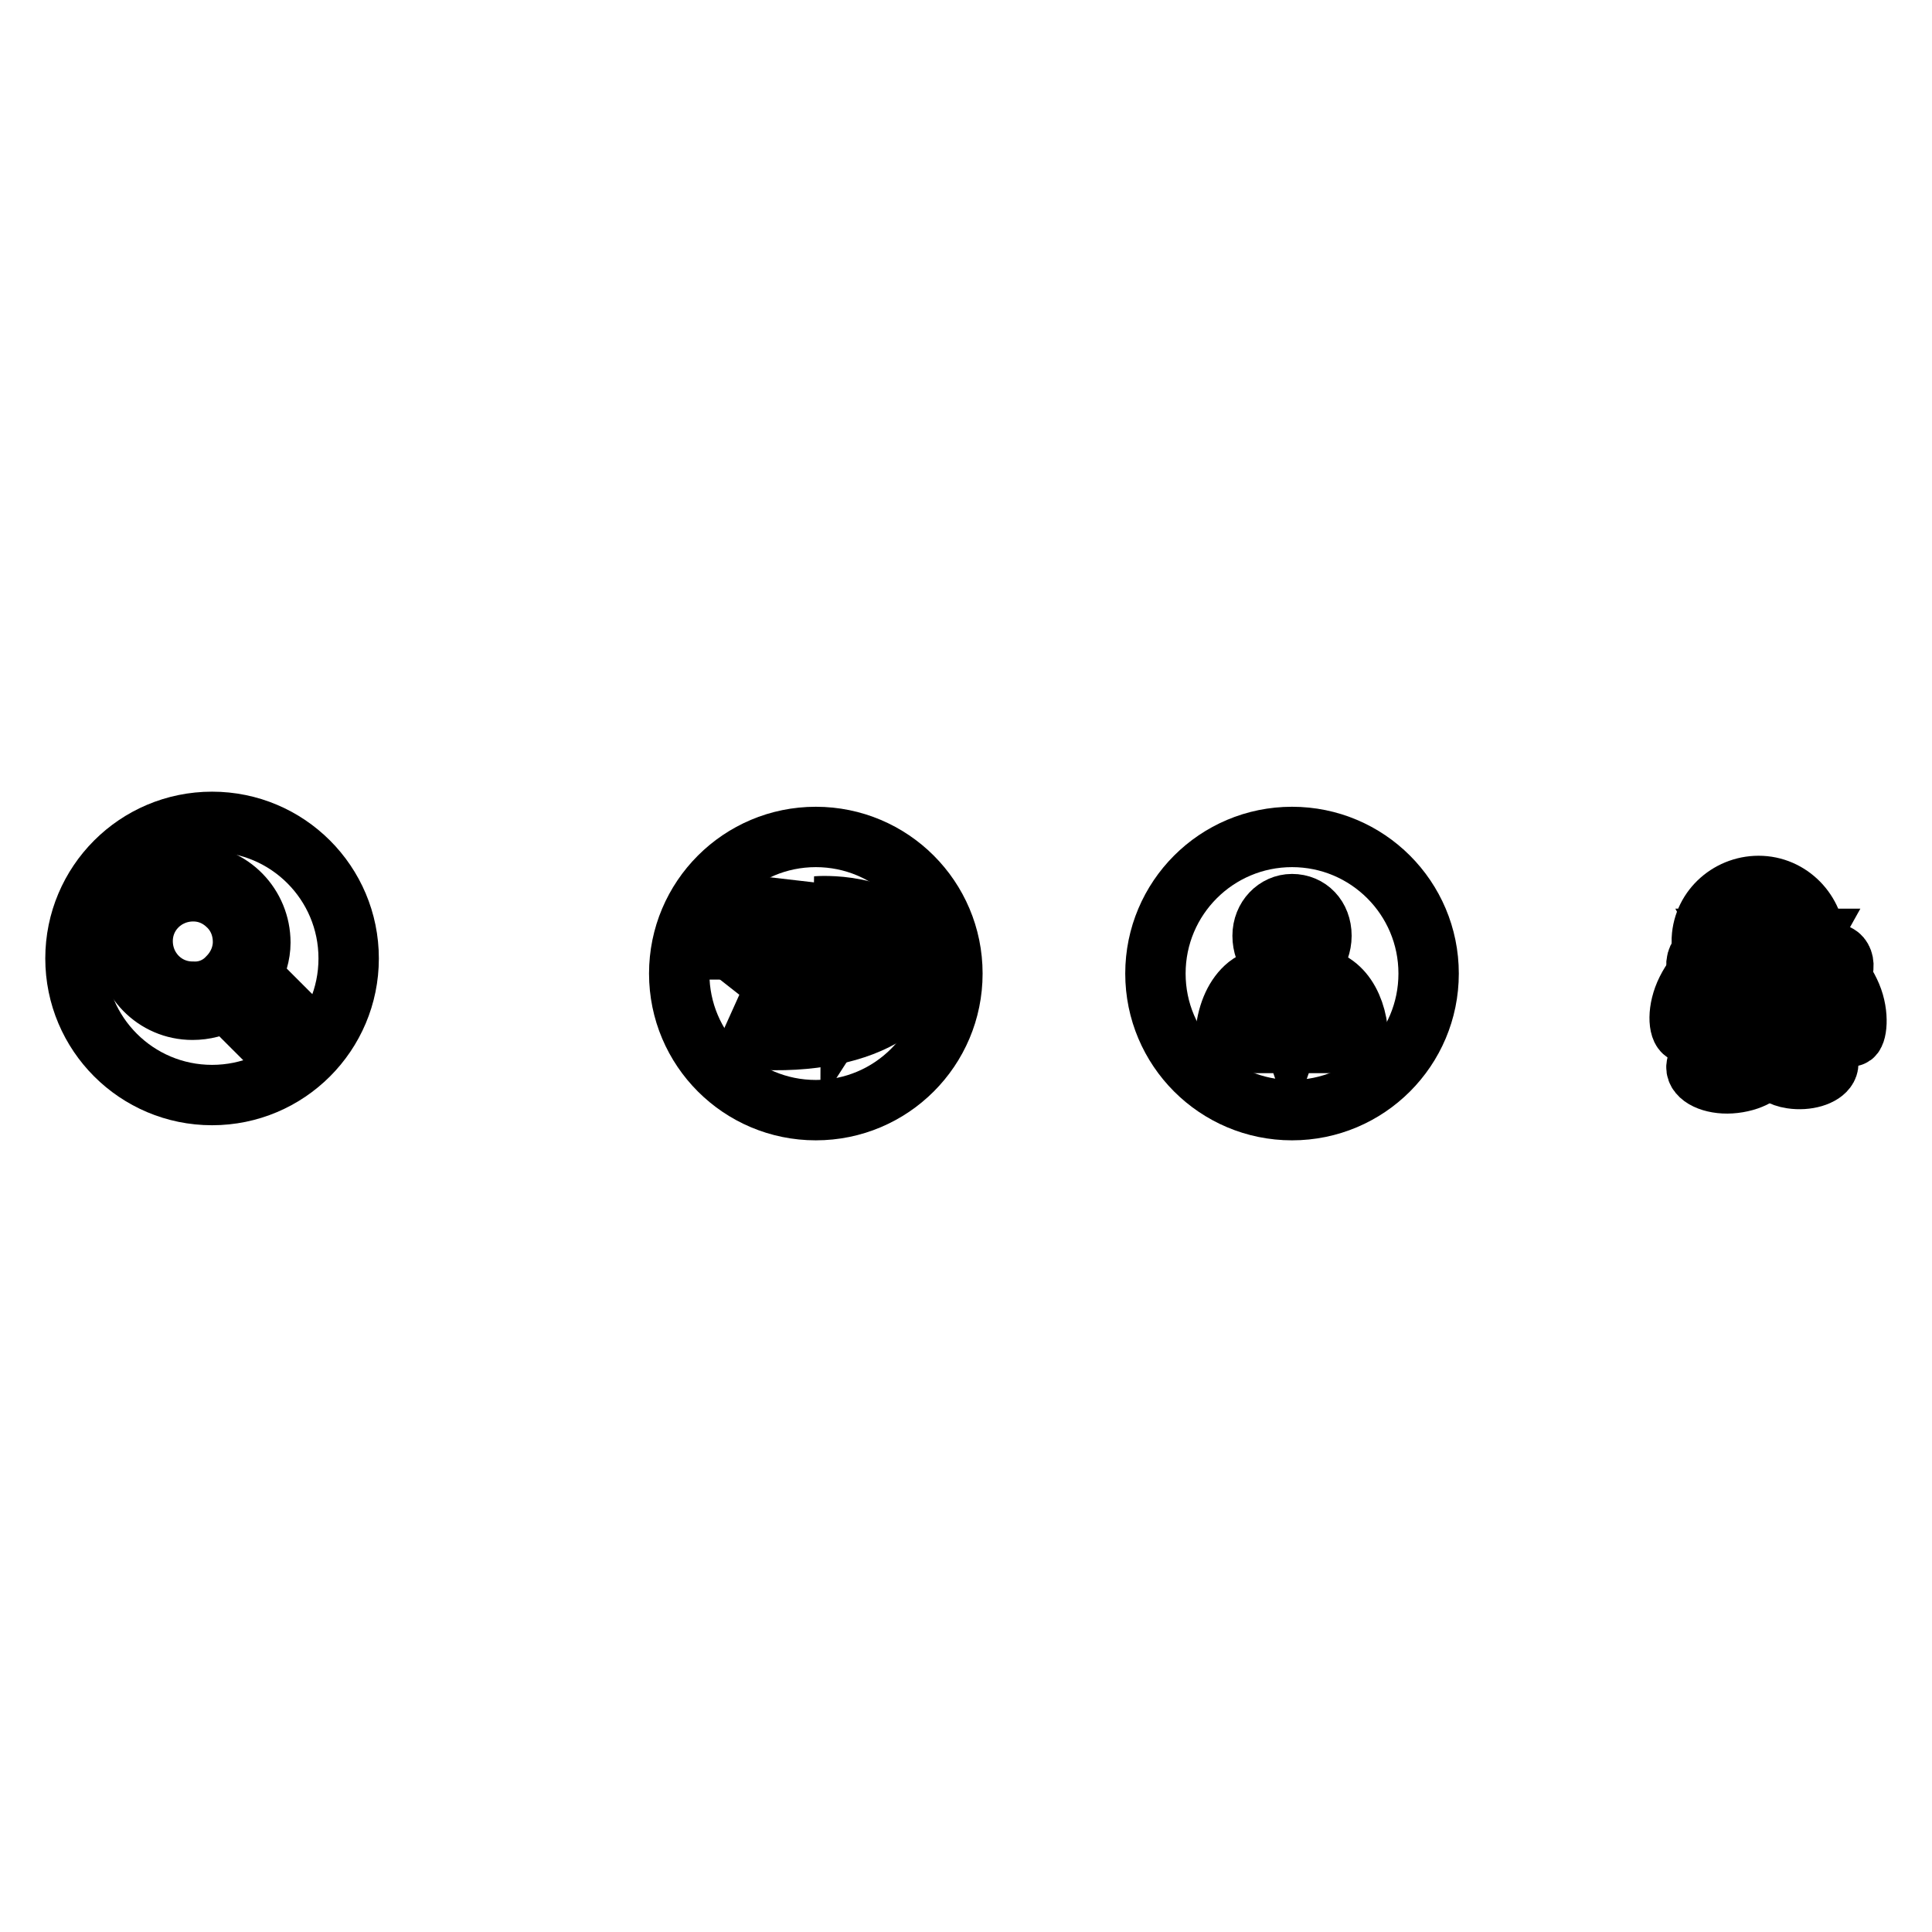
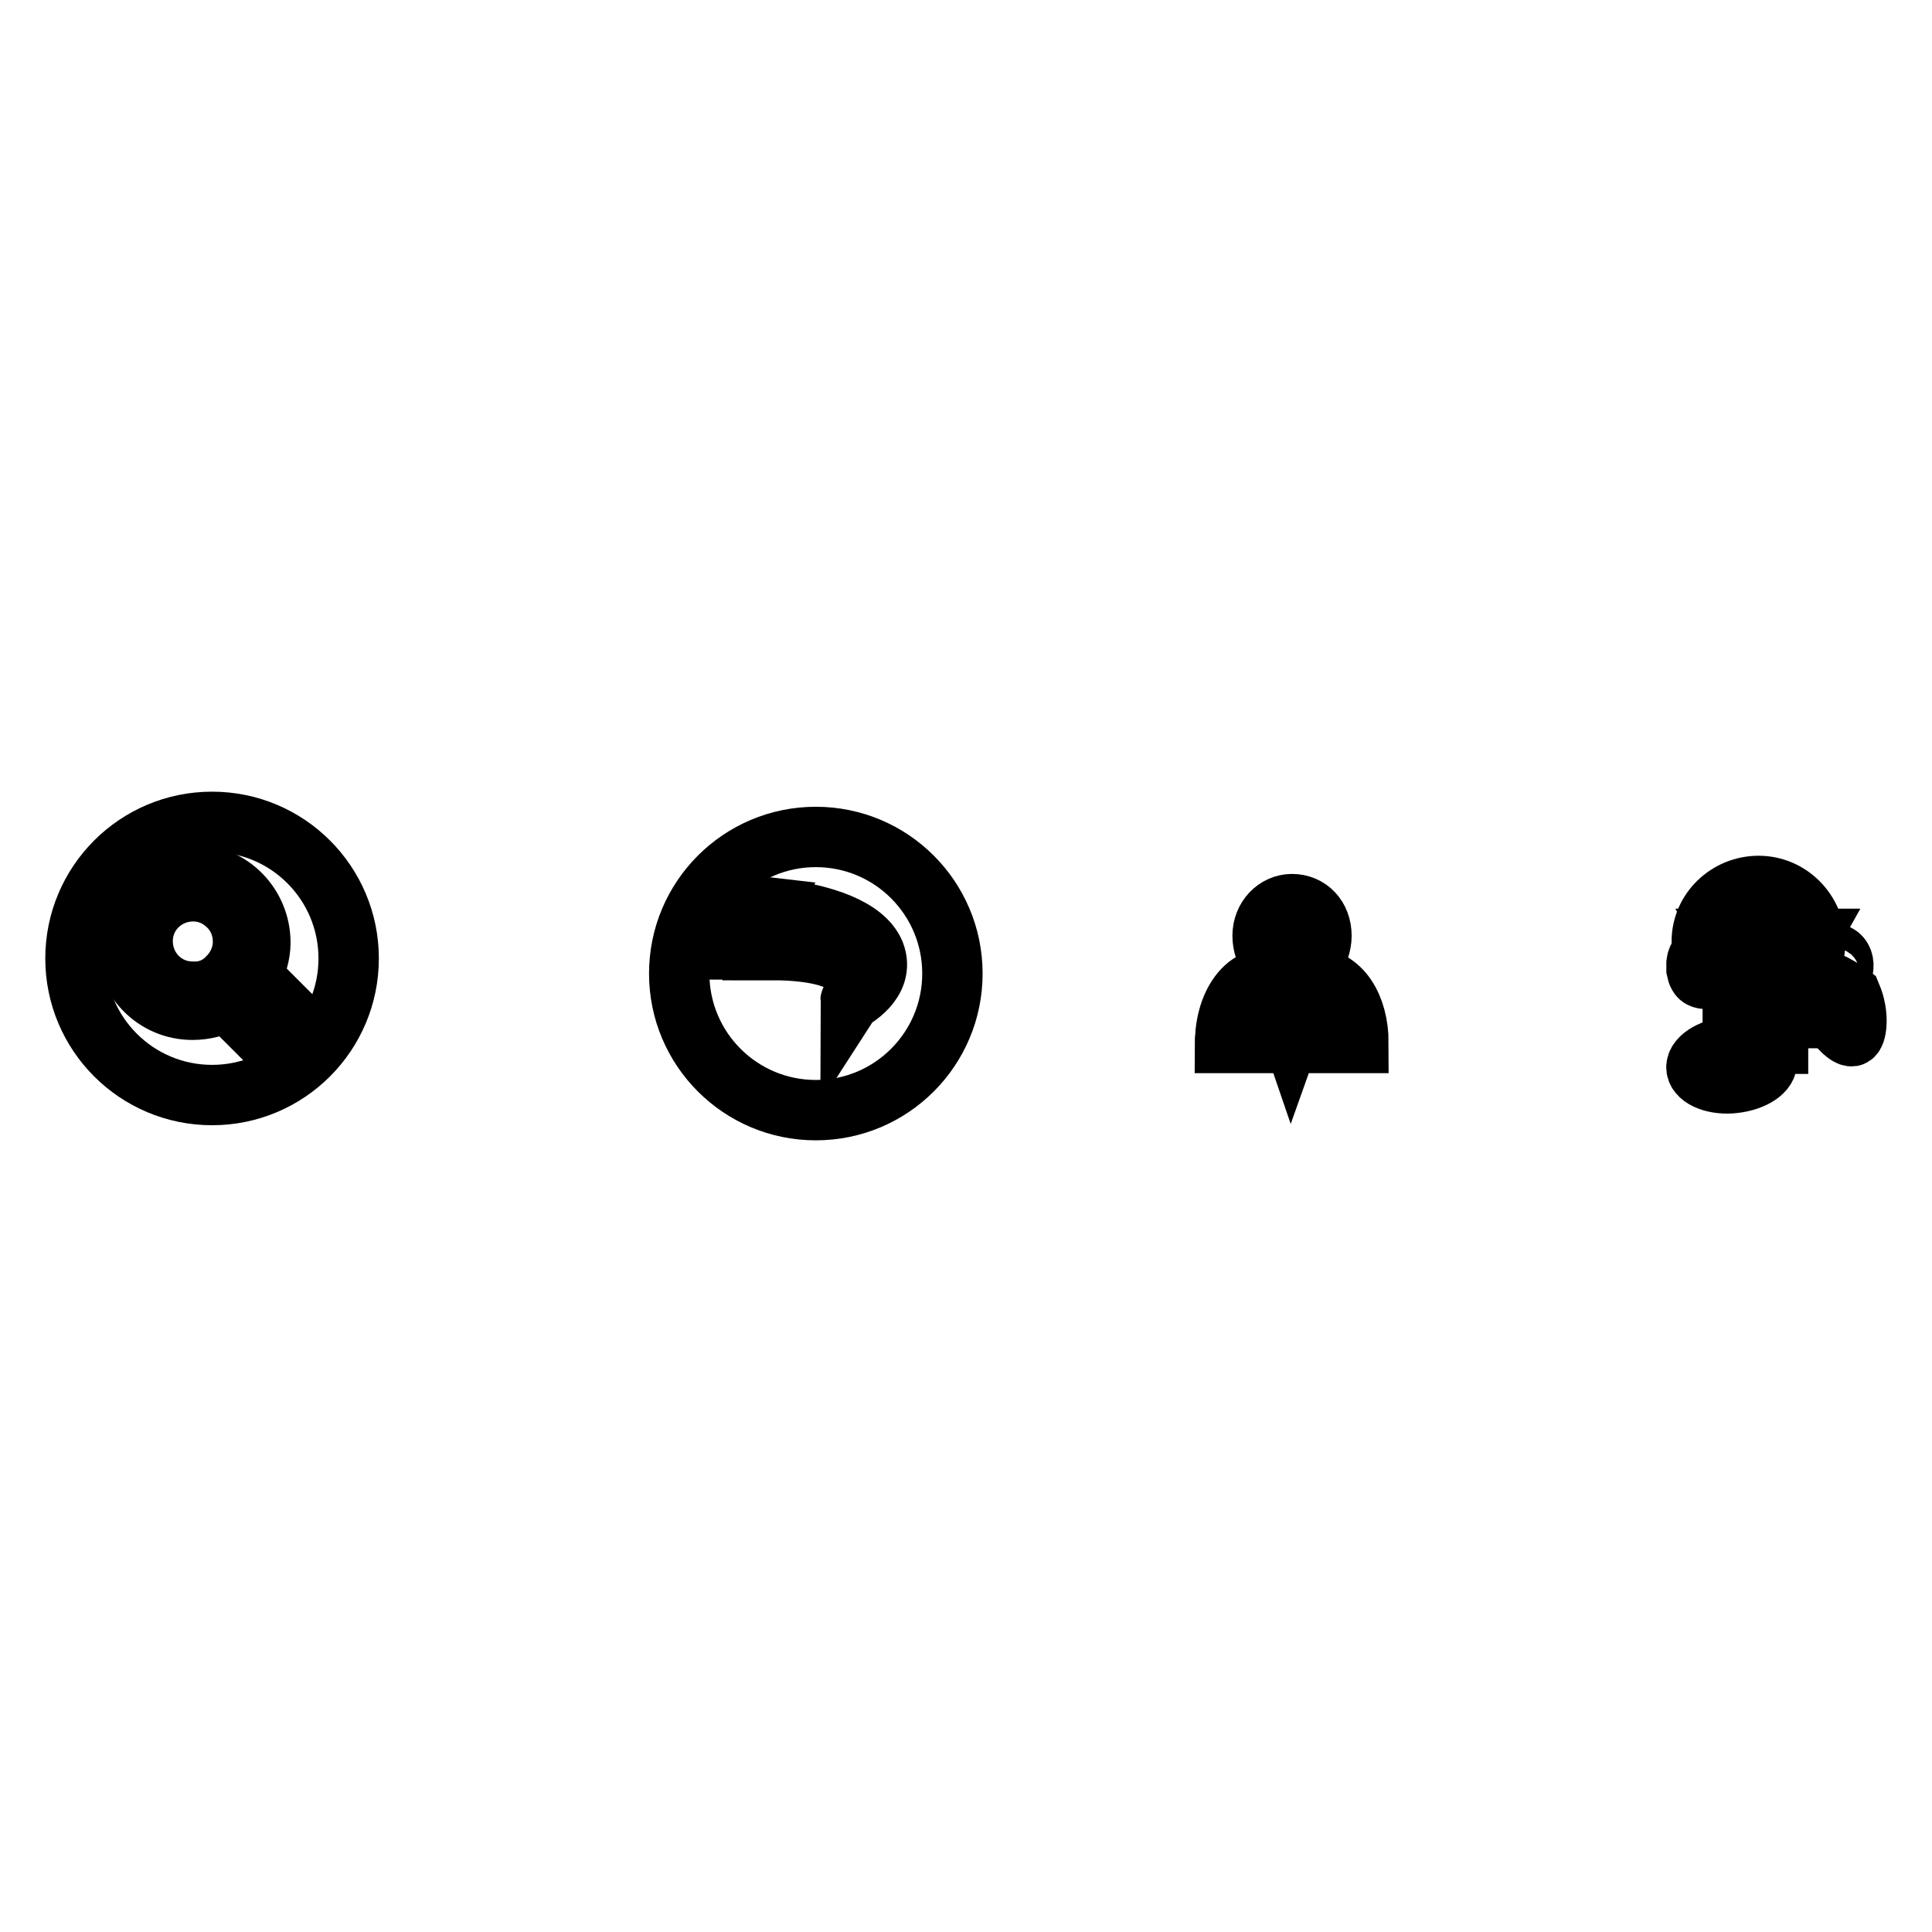
<svg xmlns="http://www.w3.org/2000/svg" version="1.1" x="0px" y="0px" viewBox="0 0 256 256" enable-background="new 0 0 256 256" xml:space="preserve">
  <g>
    <g>
      <path stroke-width="8" fill-opacity="0" stroke="#000000" d="M10,127c0,10,8.1,18.1,18.1,18.1S46.2,137,46.2,127c0-10-8.1-18.1-18.1-18.1C18.1,108.9,10,117,10,127z" />
      <path stroke-width="8" fill-opacity="0" stroke="#000000" d="M90,129c0,10,8.1,18.1,18.1,18.1s18.1-8.1,18.1-18.1c0-10-8.1-18.1-18.1-18.1S90,119,90,129z" />
-       <path stroke-width="8" fill-opacity="0" stroke="#000000" d="M101.5,129.5l7-1.4l-2.6,6.7c0,0,7.8-0.2,11.1-4.4c3.3-4.2-1.3-9.4-8.8-10.3c0,0,9.6-0.8,12.9,5.4c3.3,6.2-5.7,13.3-21.4,12.2l3.2-7.1L101.5,129.5z" />
      <path stroke-width="8" fill-opacity="0" stroke="#000000" d="M115.9,126.3c-1.4-3.4-7-5.1-12.3-5.8l-1.6,2.7l-2.3-0.2l1.7-2.8l-2.6-0.3l-1.8,3.2l2.4,0.2l-1.4,2.5c0,0,1.6,0,2.5,0l1.5-2.4l2.2,0.2l-1.4,2.3c2,0,4,0.2,5.5,0.5c4,0.8,6.6,2.8,4.4,6.2C112.7,132.5,117.4,130.2,115.9,126.3z" />
-       <path stroke-width="8" fill-opacity="0" stroke="#000000" d="M153.1,129c0,10,8.1,18.1,18.1,18.1c10,0,18.1-8.1,18.1-18.1c0-10-8.1-18.1-18.1-18.1C161.2,110.9,153.1,119,153.1,129z" />
      <path stroke-width="8" fill-opacity="0" stroke="#000000" d="M38.8,134.8l-0.1-0.1l0,0l-5.4-5.4c0.7-1.3,1.2-2.8,1.2-4.4c0-4.9-3.9-9-8.9-9c0,0,0,0,0,0c-4.9,0-8.9,4-9,8.9c0,4.9,3.9,9,8.9,9c0,0,0,0,0,0c1.6,0,3.2-0.4,4.5-1.2l5.4,5.4l0,0l0.1,0.1c0.4,0.4,1.1,0.4,1.5,0l1.8-1.8C39.2,135.9,39.2,135.2,38.8,134.8z M25.5,131.4c-3.7,0-6.6-3-6.6-6.7c0-3.7,3-6.6,6.7-6.6h0c1.8,0,3.4,0.7,4.7,2c1.3,1.3,1.9,3,1.9,4.7s-0.7,3.4-2,4.7C29,130.8,27.3,131.5,25.5,131.4L25.5,131.4L25.5,131.4z" />
      <path stroke-width="8" fill-opacity="0" stroke="#000000" d="M171.2,119.8c-2.1,0-3.9,1.8-3.9,4.2c0,2.4,1.7,4.8,3.9,4.8c2.1,0,3.9-2.4,3.9-4.8C175.1,121.5,173.4,119.8,171.2,119.8z" />
      <path stroke-width="8" fill-opacity="0" stroke="#000000" d="M173.7,129.5l-2.6,7.3l-2.5-7.3c-1.3,0-2.4,0.4-3.3,1.1c-1.6,1.3-2.6,3.5-2.9,6.2c0,0.5-0.1,0.9-0.1,1.4H180C180,133.4,177.7,129.5,173.7,129.5z" />
      <path stroke-width="8" fill-opacity="0" stroke="#000000" d="M169.9,130.8l1.3,4.1l1.3-4.1l-1.3-1.4L169.9,130.8z" />
      <path stroke-width="8" fill-opacity="0" stroke="#000000" d="M225.5,124.4c0.2-4.1,3.8-7.2,7.9-7c4.1,0.2,7.3,3.8,7.1,7.9c-0.2,4.1-3.8,7.2-7.9,7c-3.8-0.2-6.9-3.2-7.1-7V124.4z" />
      <path stroke-width="8" fill-opacity="0" stroke="#000000" d="M224.8,127.6c0.1-0.9,0.7-1.4,1.3-1.1c0.6,0.2,0.9,1.1,0.7,2c-0.1,0.9-0.7,1.4-1.3,1.1c-0.4-0.1-0.6-0.6-0.7-1.1V127.6z" />
      <path stroke-width="8" fill-opacity="0" stroke="#000000" d="M224.8,141.6c0.2,1.3,2.5,2.2,5,1.9c2.6-0.3,4.5-1.6,4.3-2.9c-0.2-1.3-2.5-2.2-5-1.9C226.6,139,224.6,140.3,224.8,141.6z" />
      <path stroke-width="8" fill-opacity="0" stroke="#000000" d="M242.2,127.6c0.1-0.9,0.7-1.4,1.3-1.1s0.9,1.1,0.7,2c-0.1,0.9-0.7,1.4-1.3,1.1c-0.4-0.1-0.6-0.6-0.7-1.1V127.6z" />
-       <path stroke-width="8" fill-opacity="0" stroke="#000000" d="M234.8,140.4c0.6-1.1,2.7-1.7,4.7-1.4c2,0.3,3.2,1.4,2.6,2.5c-0.6,1.1-2.7,1.7-4.7,1.4c-1.4-0.2-2.5-0.9-2.7-1.7L234.8,140.4z" />
-       <path stroke-width="8" fill-opacity="0" stroke="#000000" d="M225.6,134.4c0.3-3.3,3.7-5.8,7.7-5.6c4,0.2,7,3.1,6.7,6.5c-0.3,3.3-3.7,5.8-7.7,5.6c-3.6-0.2-6.5-2.6-6.7-5.6V134.4z" />
-       <path stroke-width="8" fill-opacity="0" stroke="#000000" d="M227.1,132.9c-1.3,2.6-3.3,4.2-3.9,3.9c-0.8-0.4-1-3,0.3-5.6c1.3-2.6,3.3-4.2,4.3-3.7C228.8,128,228.4,130.4,227.1,132.9z" />
-       <path stroke-width="8" fill-opacity="0" stroke="#000000" d="M241.8,133.3c1.2,2.3,2.9,4.1,3.6,4c0.6-0.1,1-2.8-0.1-5.4c-1.1-2.6-3.1-4.6-4-4C240.3,128.2,240.5,130.7,241.8,133.3z" />
+       <path stroke-width="8" fill-opacity="0" stroke="#000000" d="M241.8,133.3c1.2,2.3,2.9,4.1,3.6,4c0.6-0.1,1-2.8-0.1-5.4C240.3,128.2,240.5,130.7,241.8,133.3z" />
      <path stroke-width="8" fill-opacity="0" stroke="#000000" d="M232.7,138.3v-3.4h-3.1v-1.5h3.1v-1.4h-3.1v-1.5h2.4l-3.3-6.1h3.3l1.4,3.4c0.4,0.9,0.6,1.6,0.8,2.4h0c0.3-0.7,0.5-1.5,0.9-2.4l1.4-3.4h3.2l-3.4,6.1h2.4v1.5h-3.1v1.4h3.1v1.5h-3.1v3.4L232.7,138.3L232.7,138.3z" />
    </g>
  </g>
</svg>